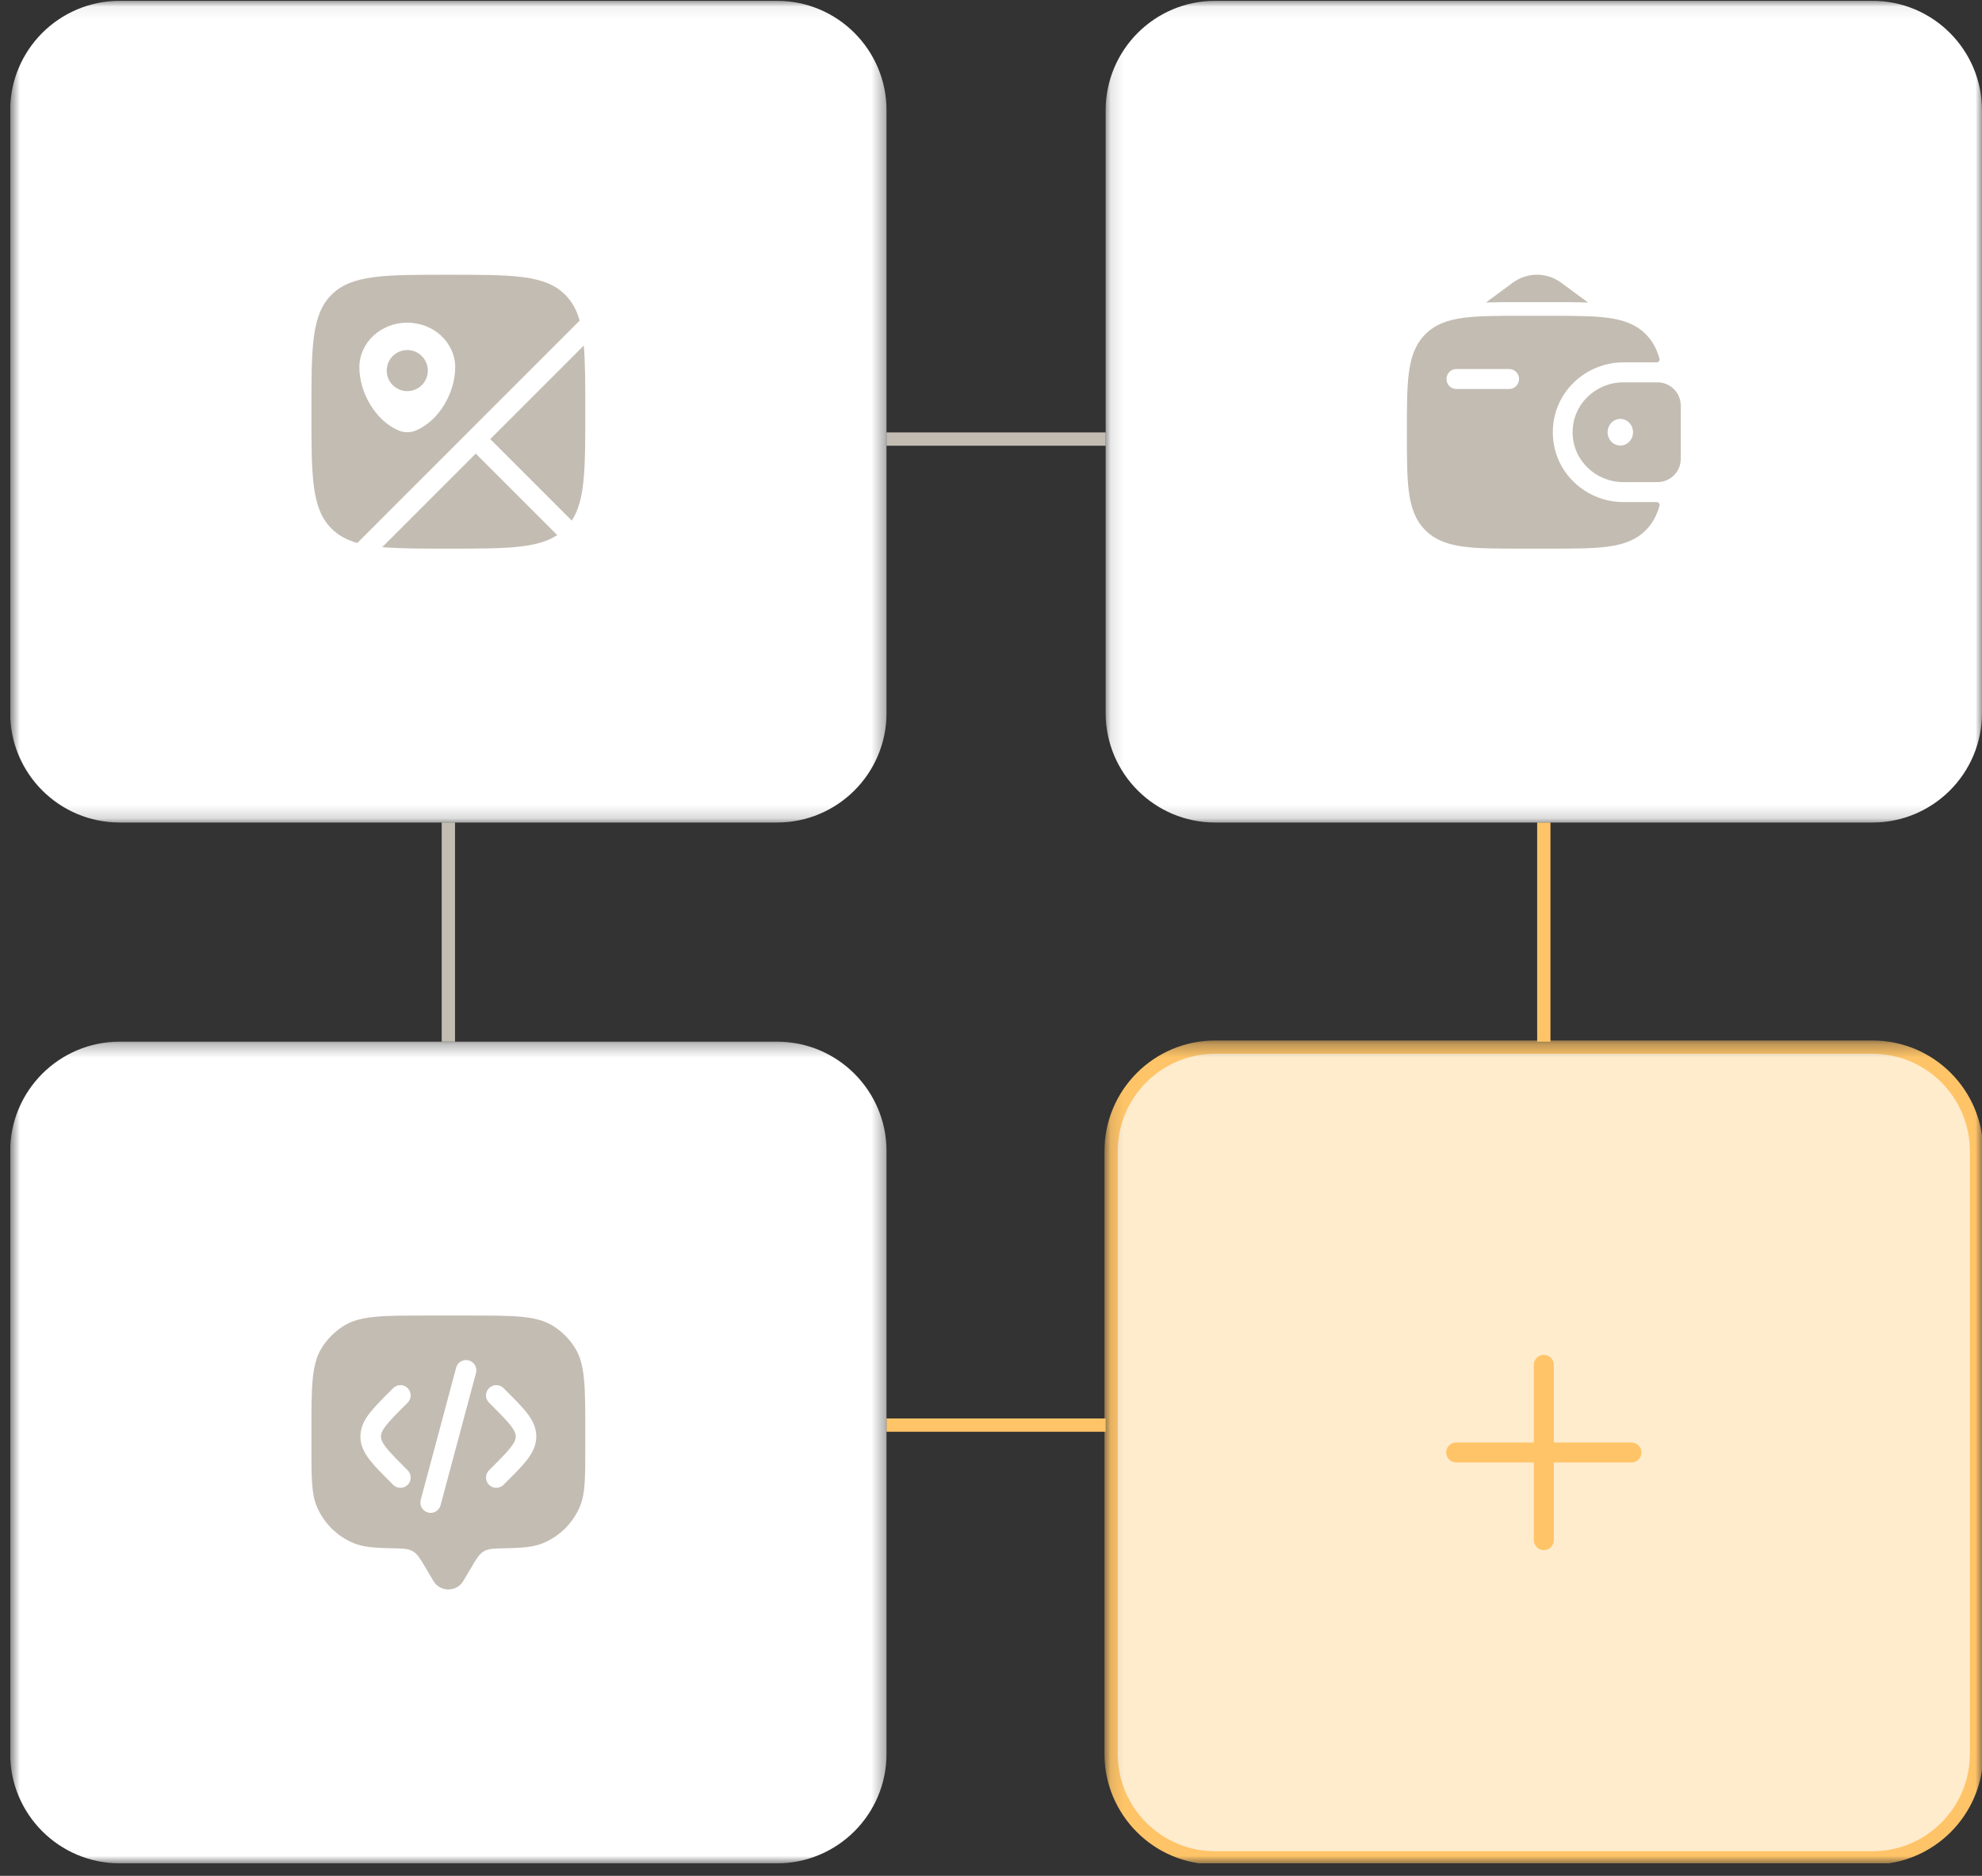
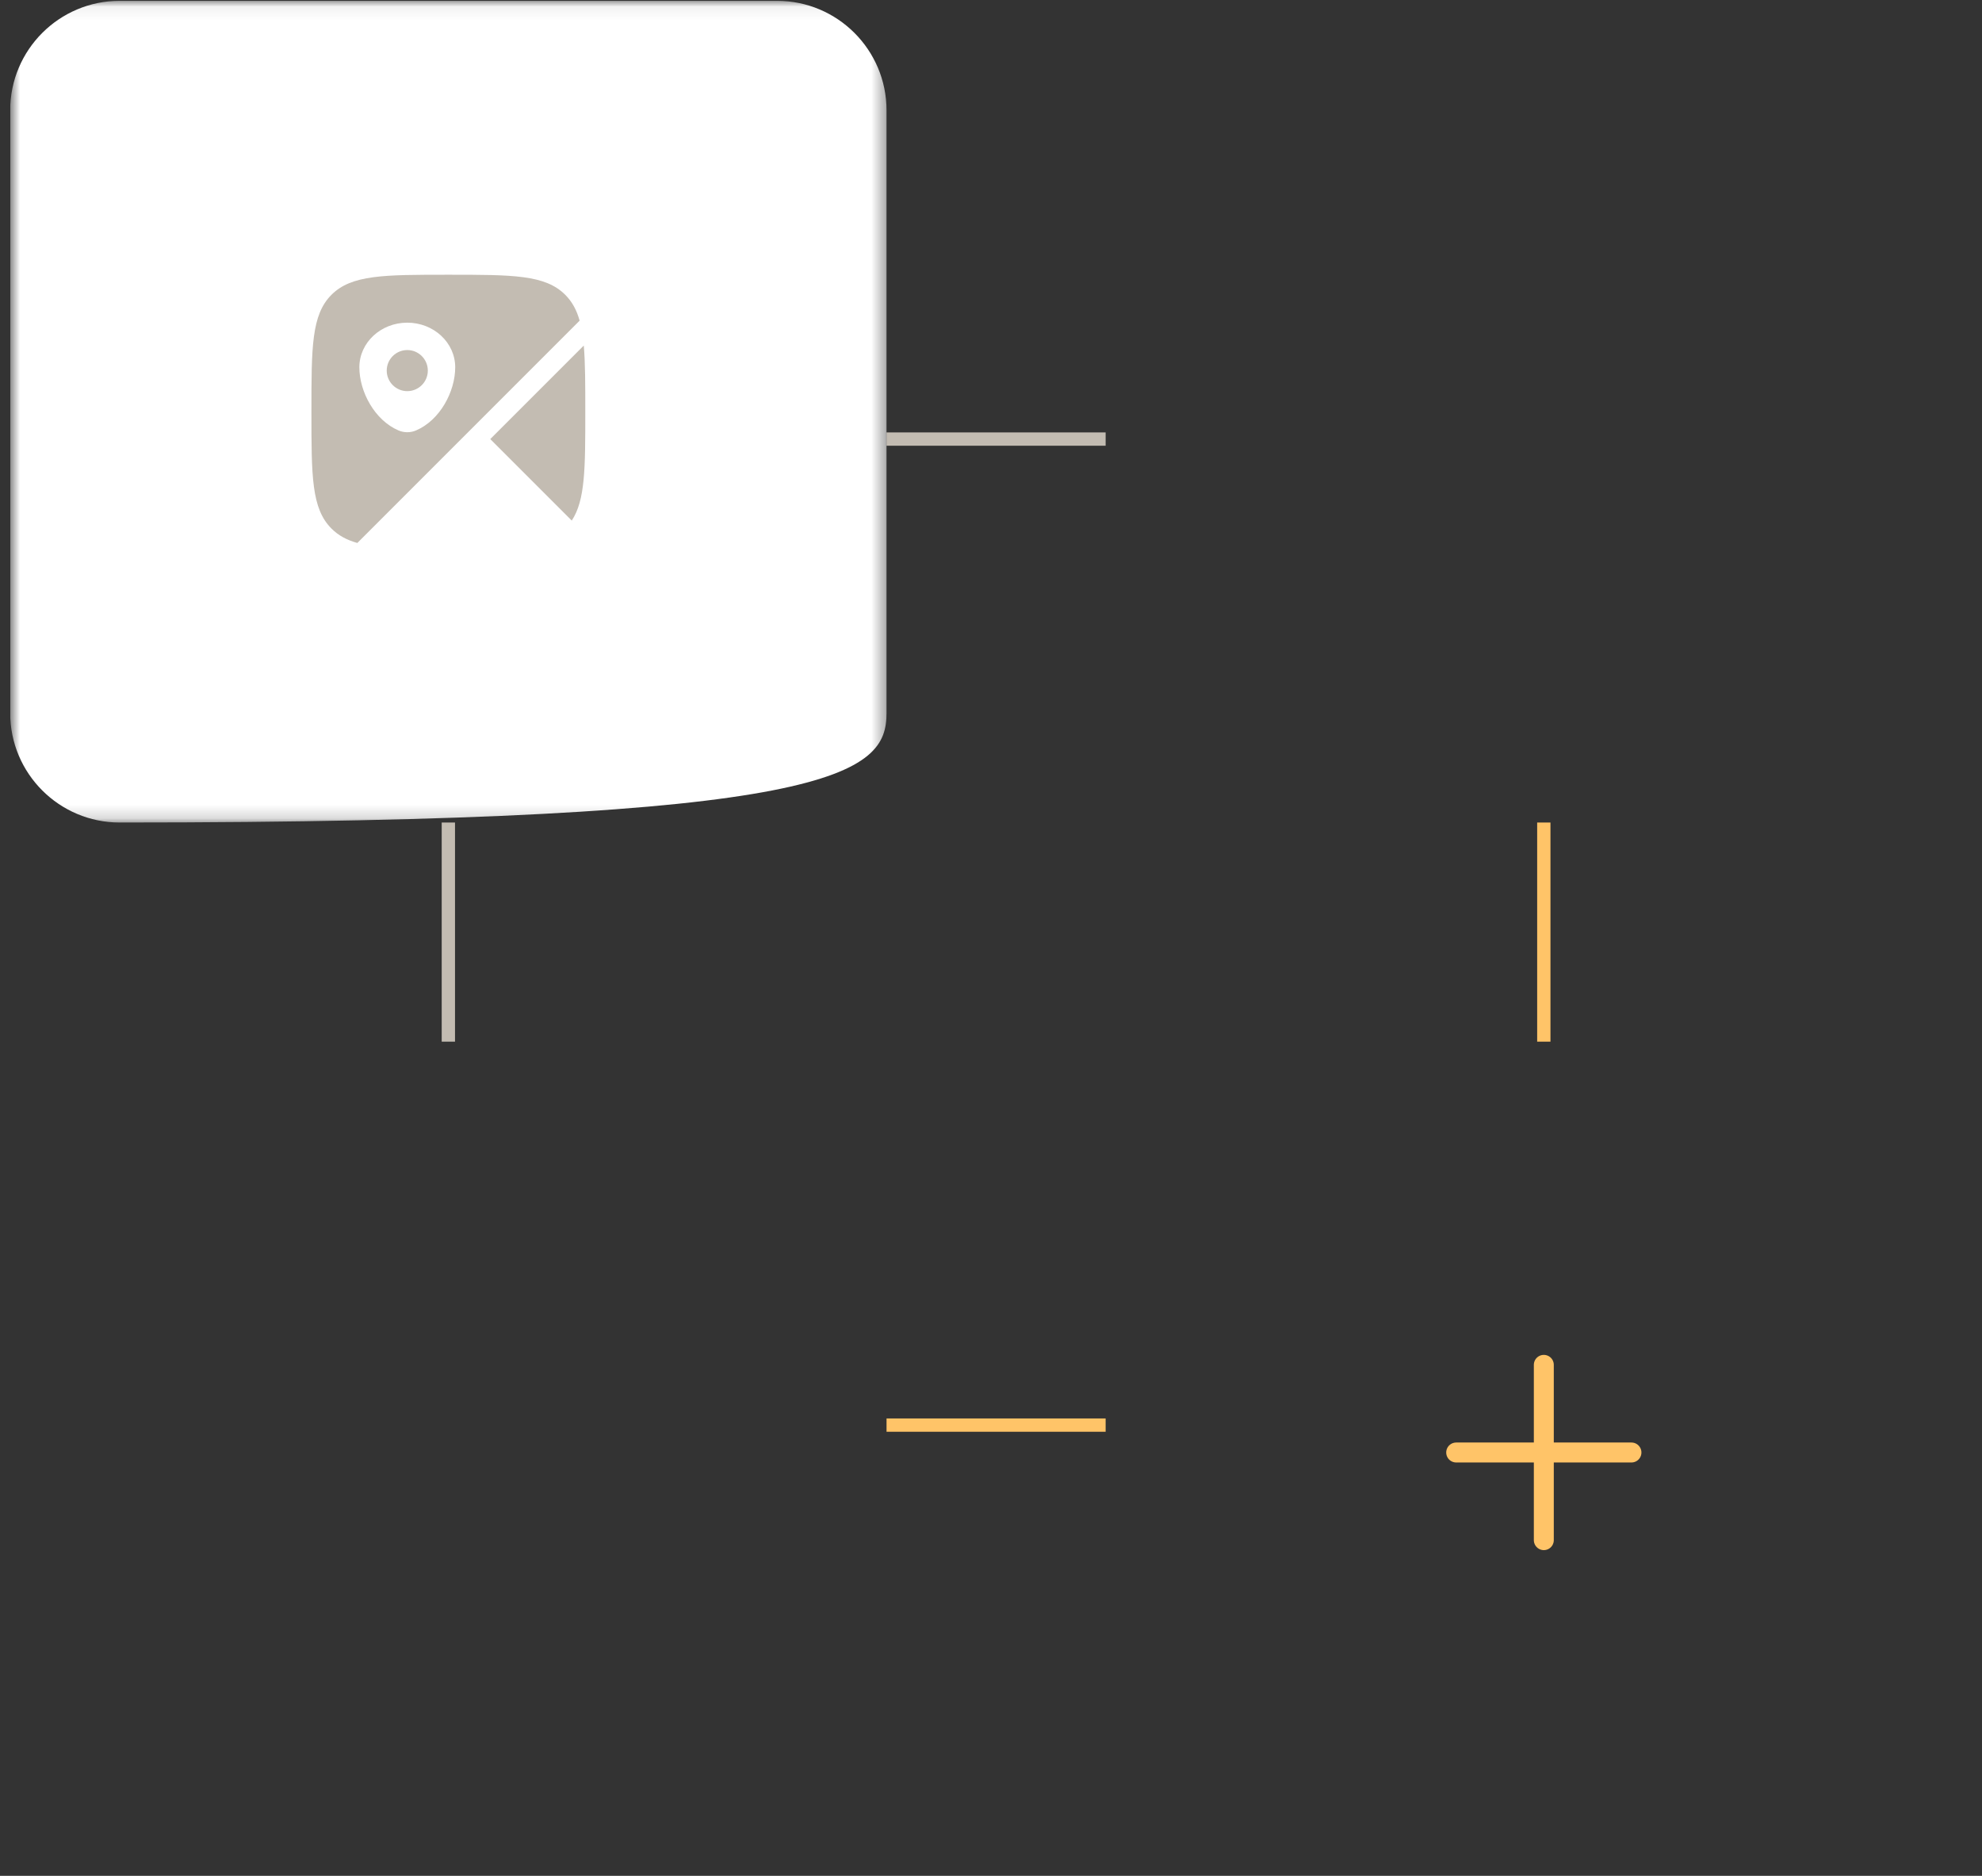
<svg xmlns="http://www.w3.org/2000/svg" width="149" height="141" viewBox="0 0 149 141" fill="none">
  <rect x="0" y="0" width="149" height="141" fill="#333333" stroke="none" />
  <g clip-path="url(#clip0_299_208529)">
    <path d="M83.118 107.121H66.647" stroke="#FFC468" />
    <path d="M33.706 61.827V78.298" stroke="#C3BCB2" />
    <path d="M116.059 61.827V78.298" stroke="#FFC468" />
    <path d="M83.118 33.004H66.647" stroke="#C3BCB2" />
    <mask id="mask0_299_208529" style="mask-type:luminance" maskUnits="userSpaceOnUse" x="83" y="78" width="66" height="63">
      <path d="M149 78.298H83.118V140.062H149V78.298Z" fill="white" />
    </mask>
    <g mask="url(#mask0_299_208529)">
-       <path d="M140.765 78.71H91.353C87.032 78.71 83.529 82.212 83.529 86.533V131.827C83.529 136.148 87.032 139.651 91.353 139.651H140.765C145.086 139.651 148.588 136.148 148.588 131.827V86.533C148.588 82.212 145.086 78.71 140.765 78.71Z" fill="#FFECCD" stroke="#FFC468" />
      <path d="M116.059 102.592V115.768" stroke="#FFC468" stroke-width="1.5" stroke-linecap="round" />
      <path d="M122.647 109.18H109.471" stroke="#FFC468" stroke-width="1.5" stroke-linecap="round" />
    </g>
    <mask id="mask1_299_208529" style="mask-type:luminance" maskUnits="userSpaceOnUse" x="0" y="78" width="67" height="63">
-       <path d="M66.647 78.298H0.765V140.062H66.647V78.298Z" fill="white" />
-     </mask>
+       </mask>
    <g mask="url(#mask1_299_208529)">
-       <path d="M58.412 78.298H9C4.452 78.298 0.765 81.985 0.765 86.533V131.827C0.765 136.375 4.452 140.062 9 140.062H58.412C62.96 140.062 66.647 136.375 66.647 131.827V86.533C66.647 81.985 62.96 78.298 58.412 78.298Z" fill="white" />
      <path fill-rule="evenodd" clip-rule="evenodd" d="M34.825 118.844L35.383 117.901C35.815 117.17 36.032 116.804 36.38 116.602C36.727 116.4 37.165 116.393 38.04 116.377C39.332 116.355 40.143 116.276 40.823 115.994C42.084 115.472 43.086 114.47 43.608 113.209C44 112.263 44 111.064 44 108.665V107.636C44 104.266 44 102.581 43.242 101.343C42.817 100.651 42.235 100.069 41.542 99.644C40.305 98.886 38.62 98.886 35.25 98.886H32.162C28.792 98.886 27.107 98.886 25.869 99.644C25.177 100.069 24.595 100.651 24.17 101.343C23.412 102.581 23.412 104.266 23.412 107.636V108.665C23.412 111.064 23.412 112.263 23.804 113.209C24.326 114.47 25.328 115.472 26.589 115.994C27.269 116.276 28.079 116.355 29.372 116.377C30.247 116.393 30.685 116.4 31.032 116.602C31.38 116.804 31.596 117.17 32.029 117.901L32.587 118.844C33.085 119.684 34.327 119.684 34.825 118.844ZM36.763 104.341C37.064 104.04 37.553 104.04 37.855 104.341L38.069 104.555C38.723 105.21 39.269 105.755 39.643 106.246C40.039 106.765 40.316 107.312 40.316 107.975C40.316 108.638 40.039 109.186 39.643 109.705C39.269 110.196 38.723 110.741 38.069 111.395L37.855 111.61C37.553 111.911 37.064 111.911 36.763 111.61C36.461 111.308 36.461 110.819 36.763 110.518L36.94 110.341C37.641 109.64 38.111 109.167 38.416 108.768C38.706 108.387 38.772 108.165 38.772 107.975C38.772 107.786 38.706 107.564 38.416 107.183C38.111 106.784 37.641 106.311 36.94 105.609L36.763 105.433C36.461 105.132 36.461 104.643 36.763 104.341ZM35.784 103.204C35.894 102.792 35.65 102.368 35.238 102.258C34.826 102.147 34.403 102.392 34.292 102.804L31.628 112.747C31.517 113.159 31.762 113.583 32.174 113.693C32.586 113.803 33.009 113.559 33.119 113.147L35.784 103.204ZM30.649 104.341C30.95 104.643 30.95 105.132 30.649 105.433L30.472 105.609C29.771 106.311 29.3 106.784 28.996 107.183C28.705 107.564 28.64 107.786 28.64 107.975C28.64 108.165 28.705 108.387 28.996 108.768C29.3 109.167 29.771 109.64 30.472 110.341L30.649 110.518C30.95 110.819 30.95 111.308 30.649 111.61C30.347 111.911 29.858 111.911 29.557 111.61L29.38 111.433L29.343 111.395C28.689 110.741 28.143 110.196 27.768 109.705C27.373 109.186 27.095 108.638 27.095 107.975C27.095 107.312 27.373 106.765 27.768 106.246C28.143 105.755 28.689 105.21 29.343 104.556L29.38 104.518L29.557 104.341C29.858 104.04 30.347 104.04 30.649 104.341Z" fill="#C3BCB2" />
    </g>
    <mask id="mask2_299_208529" style="mask-type:luminance" maskUnits="userSpaceOnUse" x="0" y="0" width="67" height="62">
      <path d="M66.647 0.062H0.765V61.827H66.647V0.062Z" fill="white" />
    </mask>
    <g mask="url(#mask2_299_208529)">
-       <path d="M58.412 0.062H9C4.452 0.062 0.765 3.75 0.765 8.298V53.592C0.765 58.14 4.452 61.827 9 61.827H58.412C62.96 61.827 66.647 58.14 66.647 53.592V8.298C66.647 3.75 62.96 0.062 58.412 0.062Z" fill="white" />
+       <path d="M58.412 0.062H9C4.452 0.062 0.765 3.75 0.765 8.298V53.592C0.765 58.14 4.452 61.827 9 61.827C62.96 61.827 66.647 58.14 66.647 53.592V8.298C66.647 3.75 62.96 0.062 58.412 0.062Z" fill="white" />
      <path d="M43.886 25.974C44 27.273 44 28.892 44 30.945C44 35.2 44 37.59 42.983 39.13L36.857 33.004L43.886 25.974Z" fill="#C3BCB2" />
-       <path d="M41.892 40.222L35.765 34.095L28.735 41.125C30.034 41.239 31.653 41.239 33.706 41.239C37.962 41.239 40.352 41.239 41.892 40.222Z" fill="#C3BCB2" />
      <path fill-rule="evenodd" clip-rule="evenodd" d="M33.706 20.651C38.559 20.651 40.985 20.651 42.492 22.158C43.011 22.677 43.351 23.304 43.575 24.102L26.863 40.814C26.065 40.59 25.438 40.25 24.919 39.731C23.412 38.224 23.412 35.798 23.412 30.945C23.412 26.092 23.412 23.666 24.919 22.158C26.427 20.651 28.853 20.651 33.706 20.651ZM27.015 27.607C27.015 29.444 28.165 31.588 29.959 32.355C30.377 32.534 30.858 32.534 31.276 32.355C33.071 31.588 34.221 29.444 34.221 27.607C34.221 25.755 32.608 24.254 30.618 24.254C28.628 24.254 27.015 25.755 27.015 27.607Z" fill="#C3BCB2" />
      <path d="M32.162 27.857C32.162 28.709 31.47 29.401 30.618 29.401C29.765 29.401 29.073 28.709 29.073 27.857C29.073 27.004 29.765 26.312 30.618 26.312C31.47 26.312 32.162 27.004 32.162 27.857Z" fill="#C3BCB2" />
    </g>
    <mask id="mask3_299_208529" style="mask-type:luminance" maskUnits="userSpaceOnUse" x="83" y="0" width="66" height="62">
-       <path d="M149 0.062H83.118V61.827H149V0.062Z" fill="white" />
-     </mask>
+       </mask>
    <g mask="url(#mask3_299_208529)">
      <path d="M140.765 0.062H91.353C86.805 0.062 83.118 3.75 83.118 8.298V53.592C83.118 58.14 86.805 61.827 91.353 61.827H140.765C145.313 61.827 149 58.14 149 53.592V8.298C149 3.75 145.313 0.062 140.765 0.062Z" fill="white" />
      <path fill-rule="evenodd" clip-rule="evenodd" d="M124.717 28.742C124.661 28.739 124.6 28.739 124.535 28.739H124.52H122.031C119.98 28.739 118.224 30.367 118.224 32.489C118.224 34.611 119.98 36.239 122.031 36.239H124.52H124.535C124.6 36.239 124.661 36.239 124.717 36.236C125.55 36.182 126.287 35.525 126.349 34.607C126.353 34.547 126.353 34.482 126.353 34.422V34.406V30.572V30.556C126.353 30.496 126.353 30.431 126.349 30.371C126.287 29.453 125.55 28.796 124.717 28.742ZM121.81 33.489C122.338 33.489 122.766 33.041 122.766 32.489C122.766 31.937 122.338 31.489 121.81 31.489C121.282 31.489 120.854 31.937 120.854 32.489C120.854 33.041 121.282 33.489 121.81 33.489Z" fill="#C3BCB2" />
      <path fill-rule="evenodd" clip-rule="evenodd" d="M124.535 37.739C124.683 37.735 124.795 37.873 124.755 38.017C124.556 38.729 124.24 39.336 123.732 39.848C122.99 40.596 122.048 40.928 120.885 41.086C119.755 41.239 118.31 41.239 116.487 41.239H114.39C112.567 41.239 111.123 41.239 109.993 41.086C108.829 40.928 107.888 40.596 107.145 39.848C106.403 39.099 106.073 38.15 105.917 36.978C105.765 35.839 105.765 34.383 105.765 32.545V32.432C105.765 30.595 105.765 29.139 105.917 28C106.073 26.828 106.403 25.879 107.145 25.13C107.888 24.382 108.829 24.05 109.993 23.892C111.123 23.739 112.567 23.739 114.39 23.739H116.487C118.31 23.739 119.755 23.739 120.885 23.892C122.048 24.05 122.99 24.382 123.732 25.13C124.24 25.642 124.556 26.249 124.755 26.961C124.795 27.105 124.683 27.243 124.535 27.239H122.031C119.216 27.239 116.736 29.48 116.736 32.489C116.736 35.498 119.216 37.739 122.031 37.739H124.535ZM109.485 27.739C109.074 27.739 108.741 28.075 108.741 28.489C108.741 28.903 109.074 29.239 109.485 29.239H113.454C113.865 29.239 114.198 28.903 114.198 28.489C114.198 28.075 113.865 27.739 113.454 27.739H109.485Z" fill="#C3BCB2" />
      <path d="M111.711 22.735L113.727 21.249C114.81 20.451 116.278 20.451 117.361 21.249L119.388 22.742C118.54 22.709 117.594 22.71 116.556 22.71H114.321C113.373 22.71 112.501 22.709 111.711 22.735Z" fill="#C3BCB2" />
    </g>
  </g>
  <defs>
    <clipPath id="clip0_299_208529">
      <rect width="148.235" height="140" fill="white" transform="translate(0.765 0.062)" />
    </clipPath>
  </defs>
</svg>